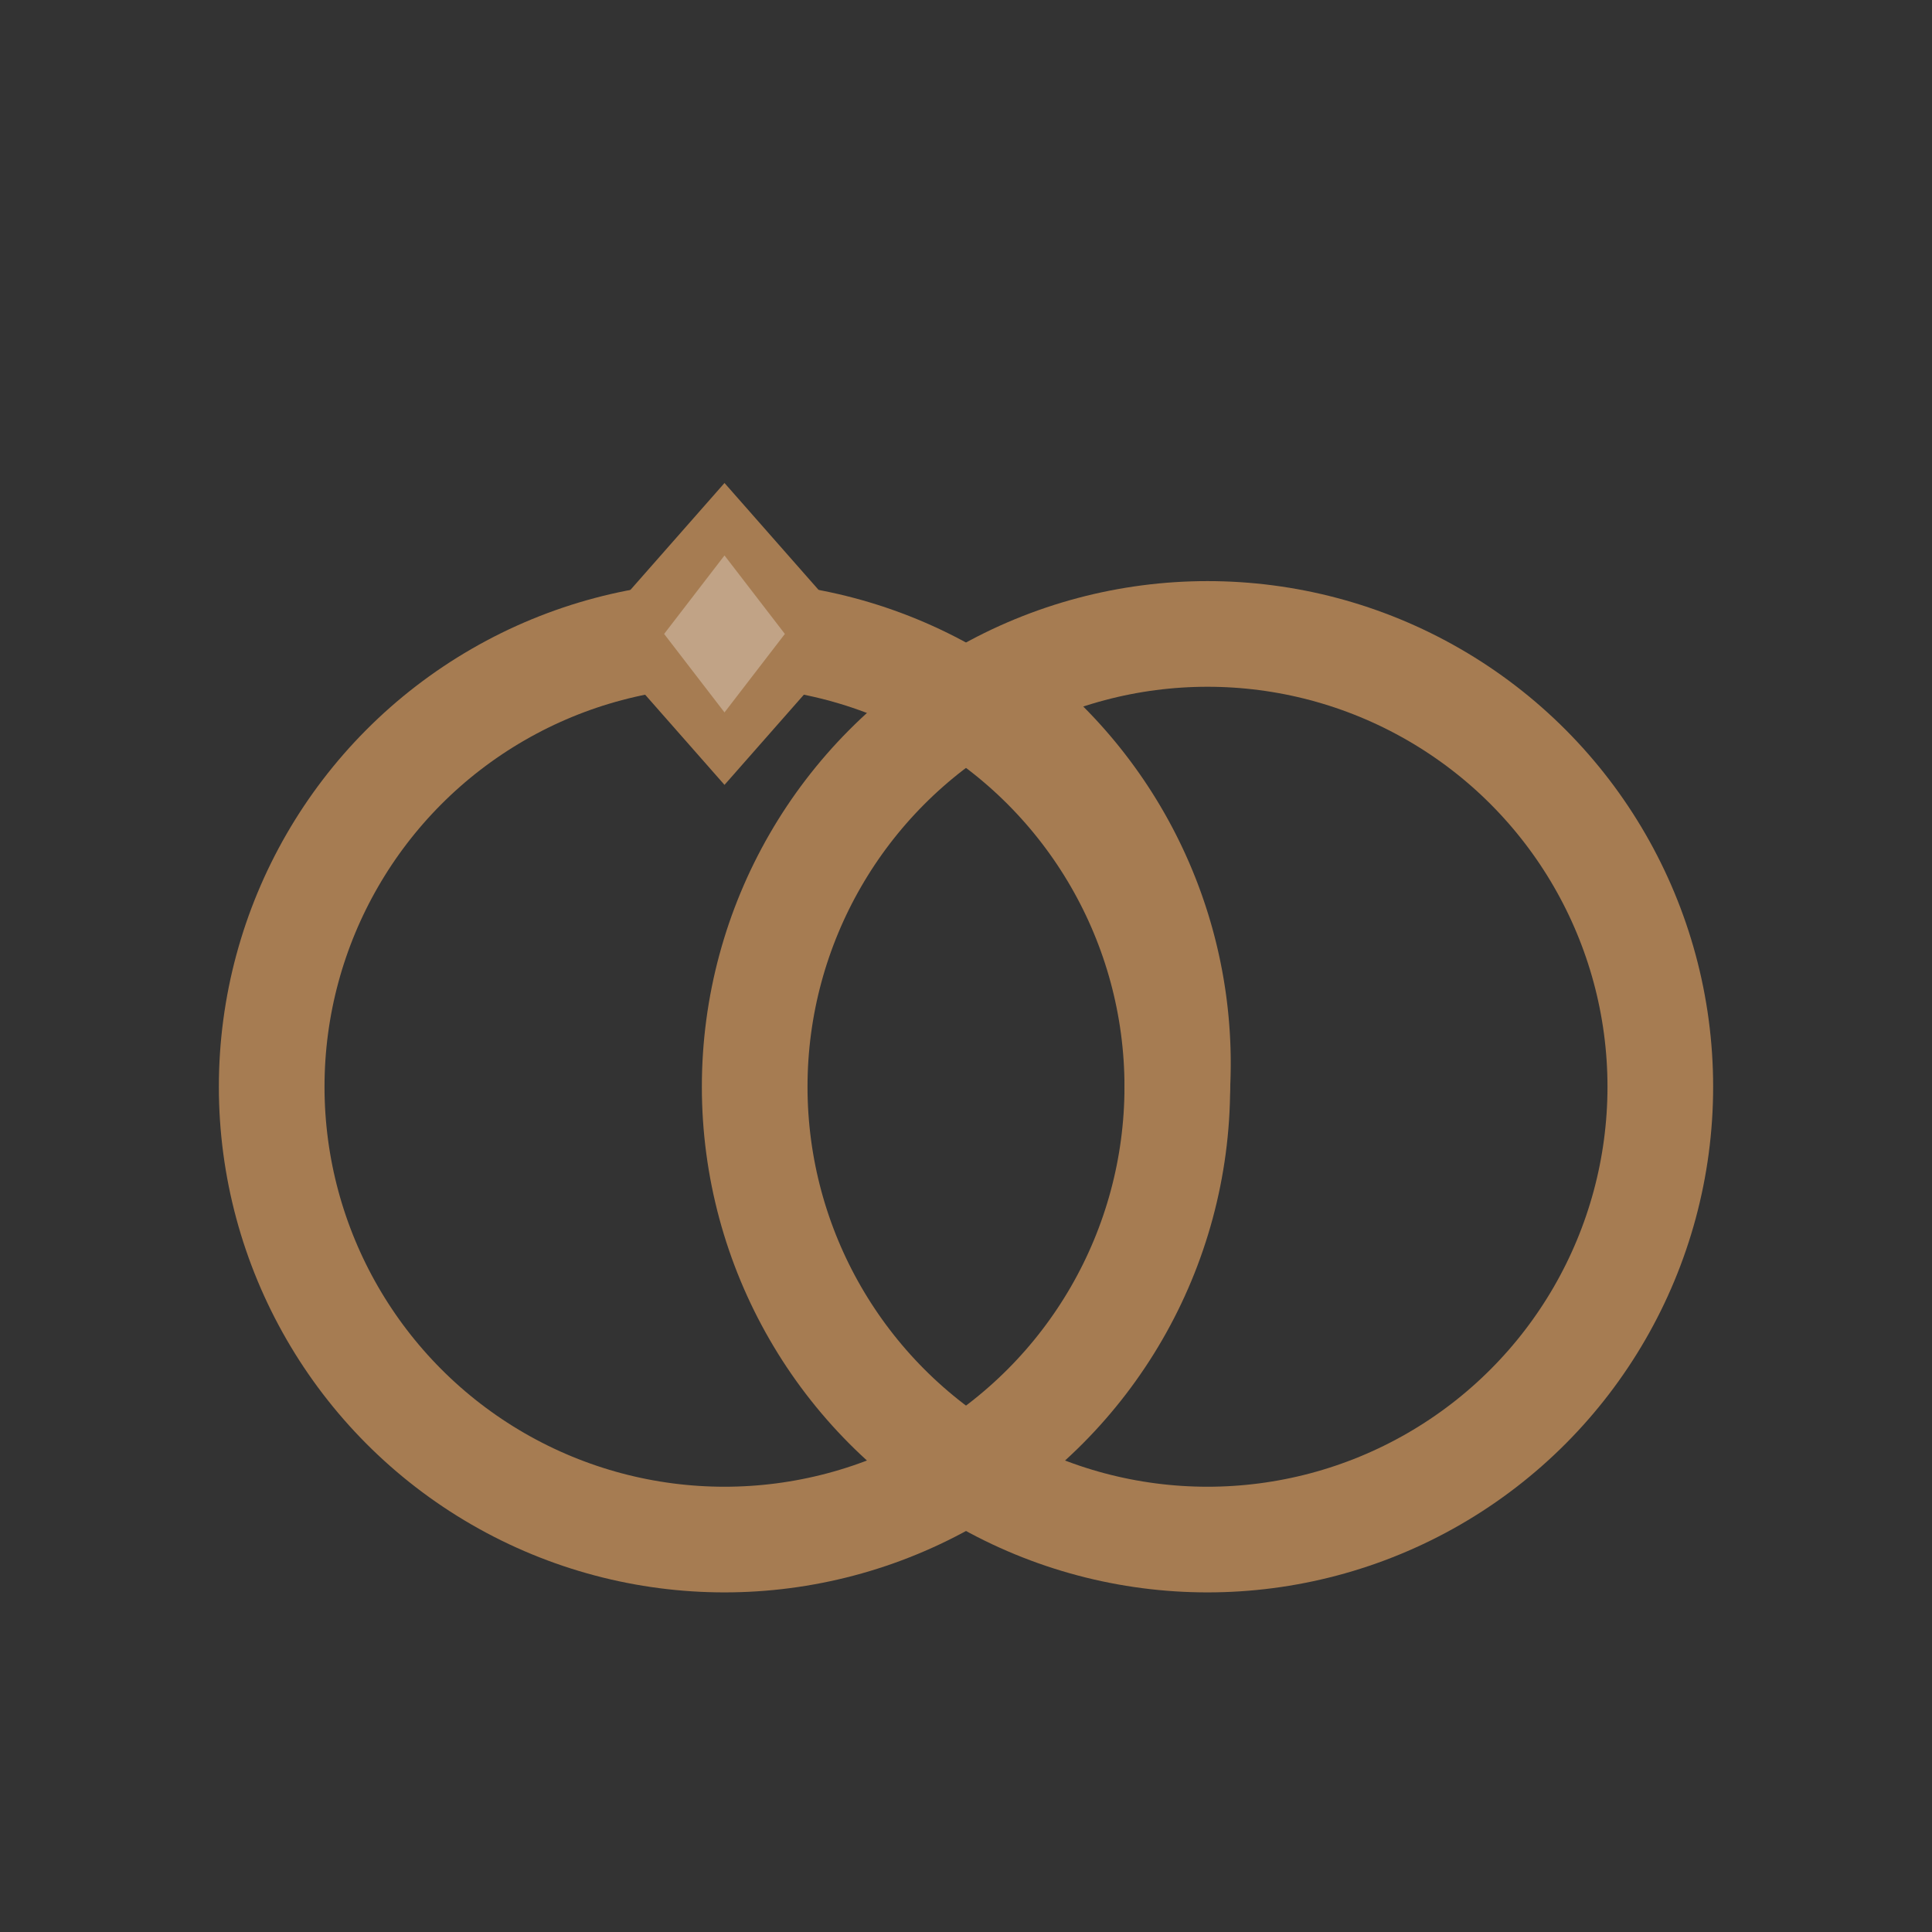
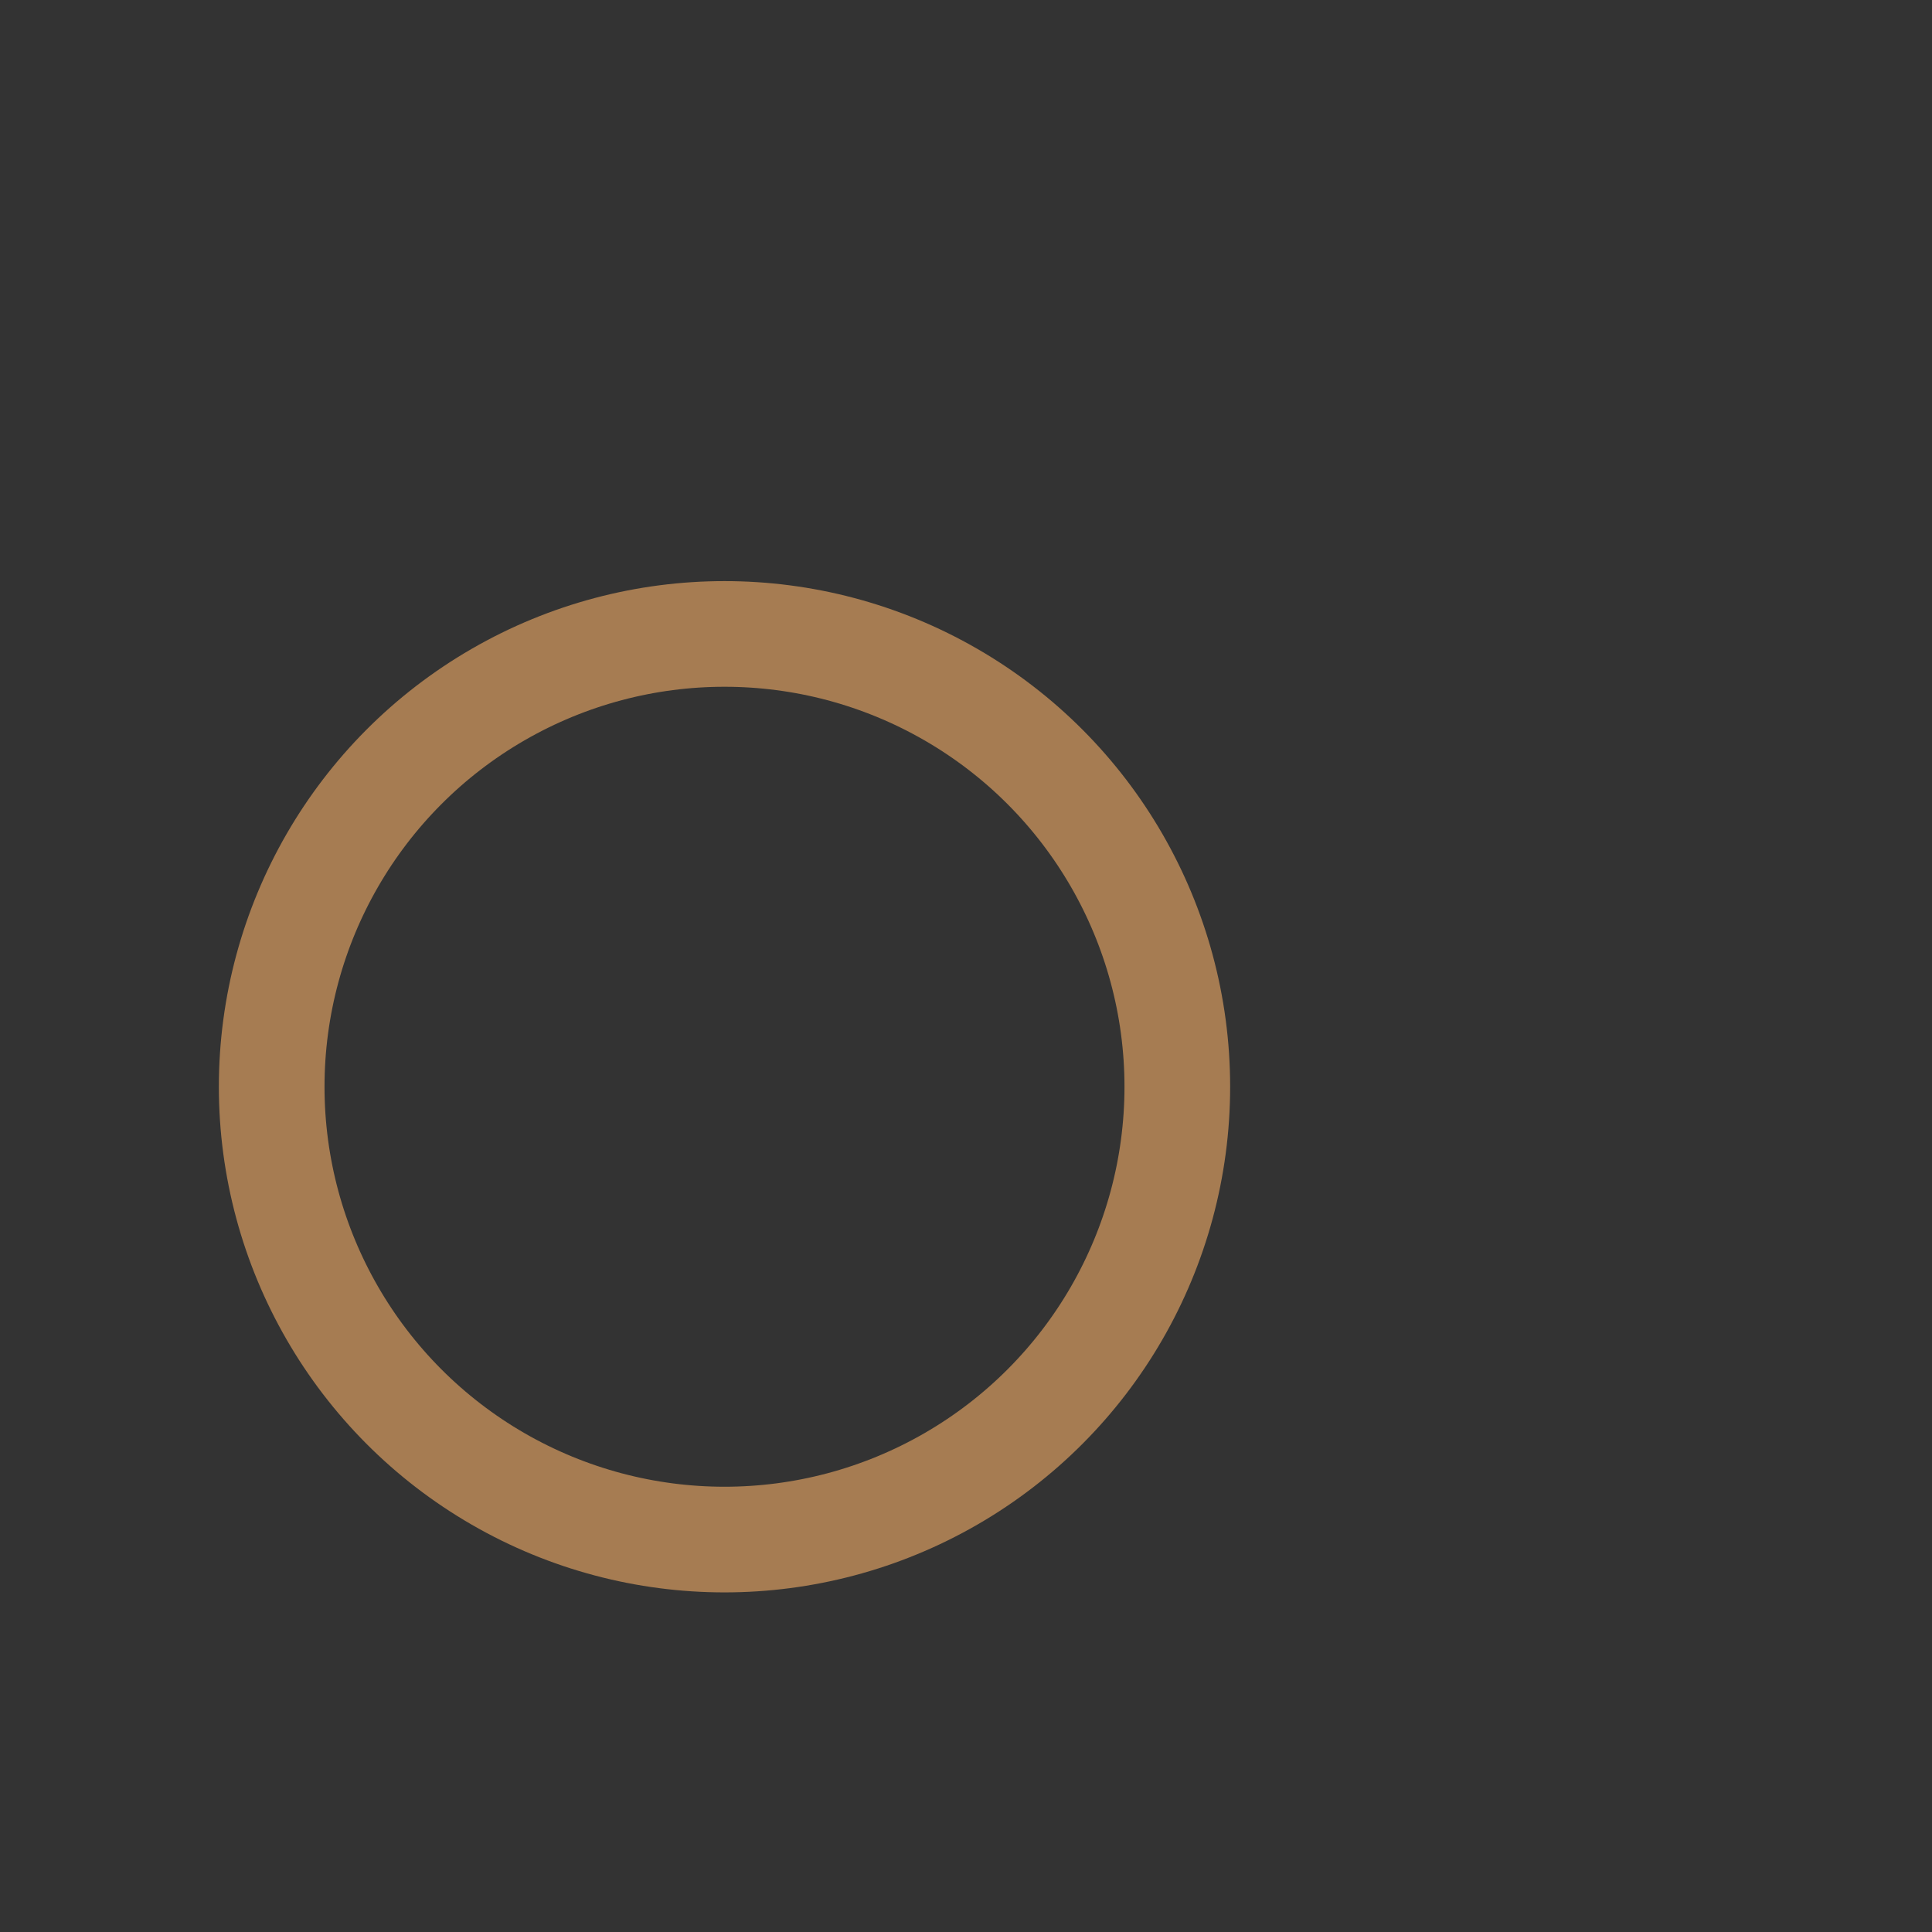
<svg xmlns="http://www.w3.org/2000/svg" viewBox="0 0 32 32" fill="none">
  <rect x="0" y="0" width="32" height="32" fill="#333333" stroke="none" />
  <g fill="none" stroke="#A67C52" stroke-width="1.75" stroke-linecap="round" stroke-linejoin="round">
    <circle cx="12" cy="18" r="7.5" />
-     <circle cx="20" cy="18" r="7.5" />
-     <path d="M17.2 12.2 A 7.5 7.5 0 0 1 19.5 18" />
  </g>
-   <path d="M12 8 L14.2 10.5 L12 13 L9.8 10.5 Z" fill="#A67C52" />
-   <path d="M12 9.2 L13 10.5 L12 11.8 L11 10.5 Z" fill="white" fill-opacity="0.3" />
</svg>